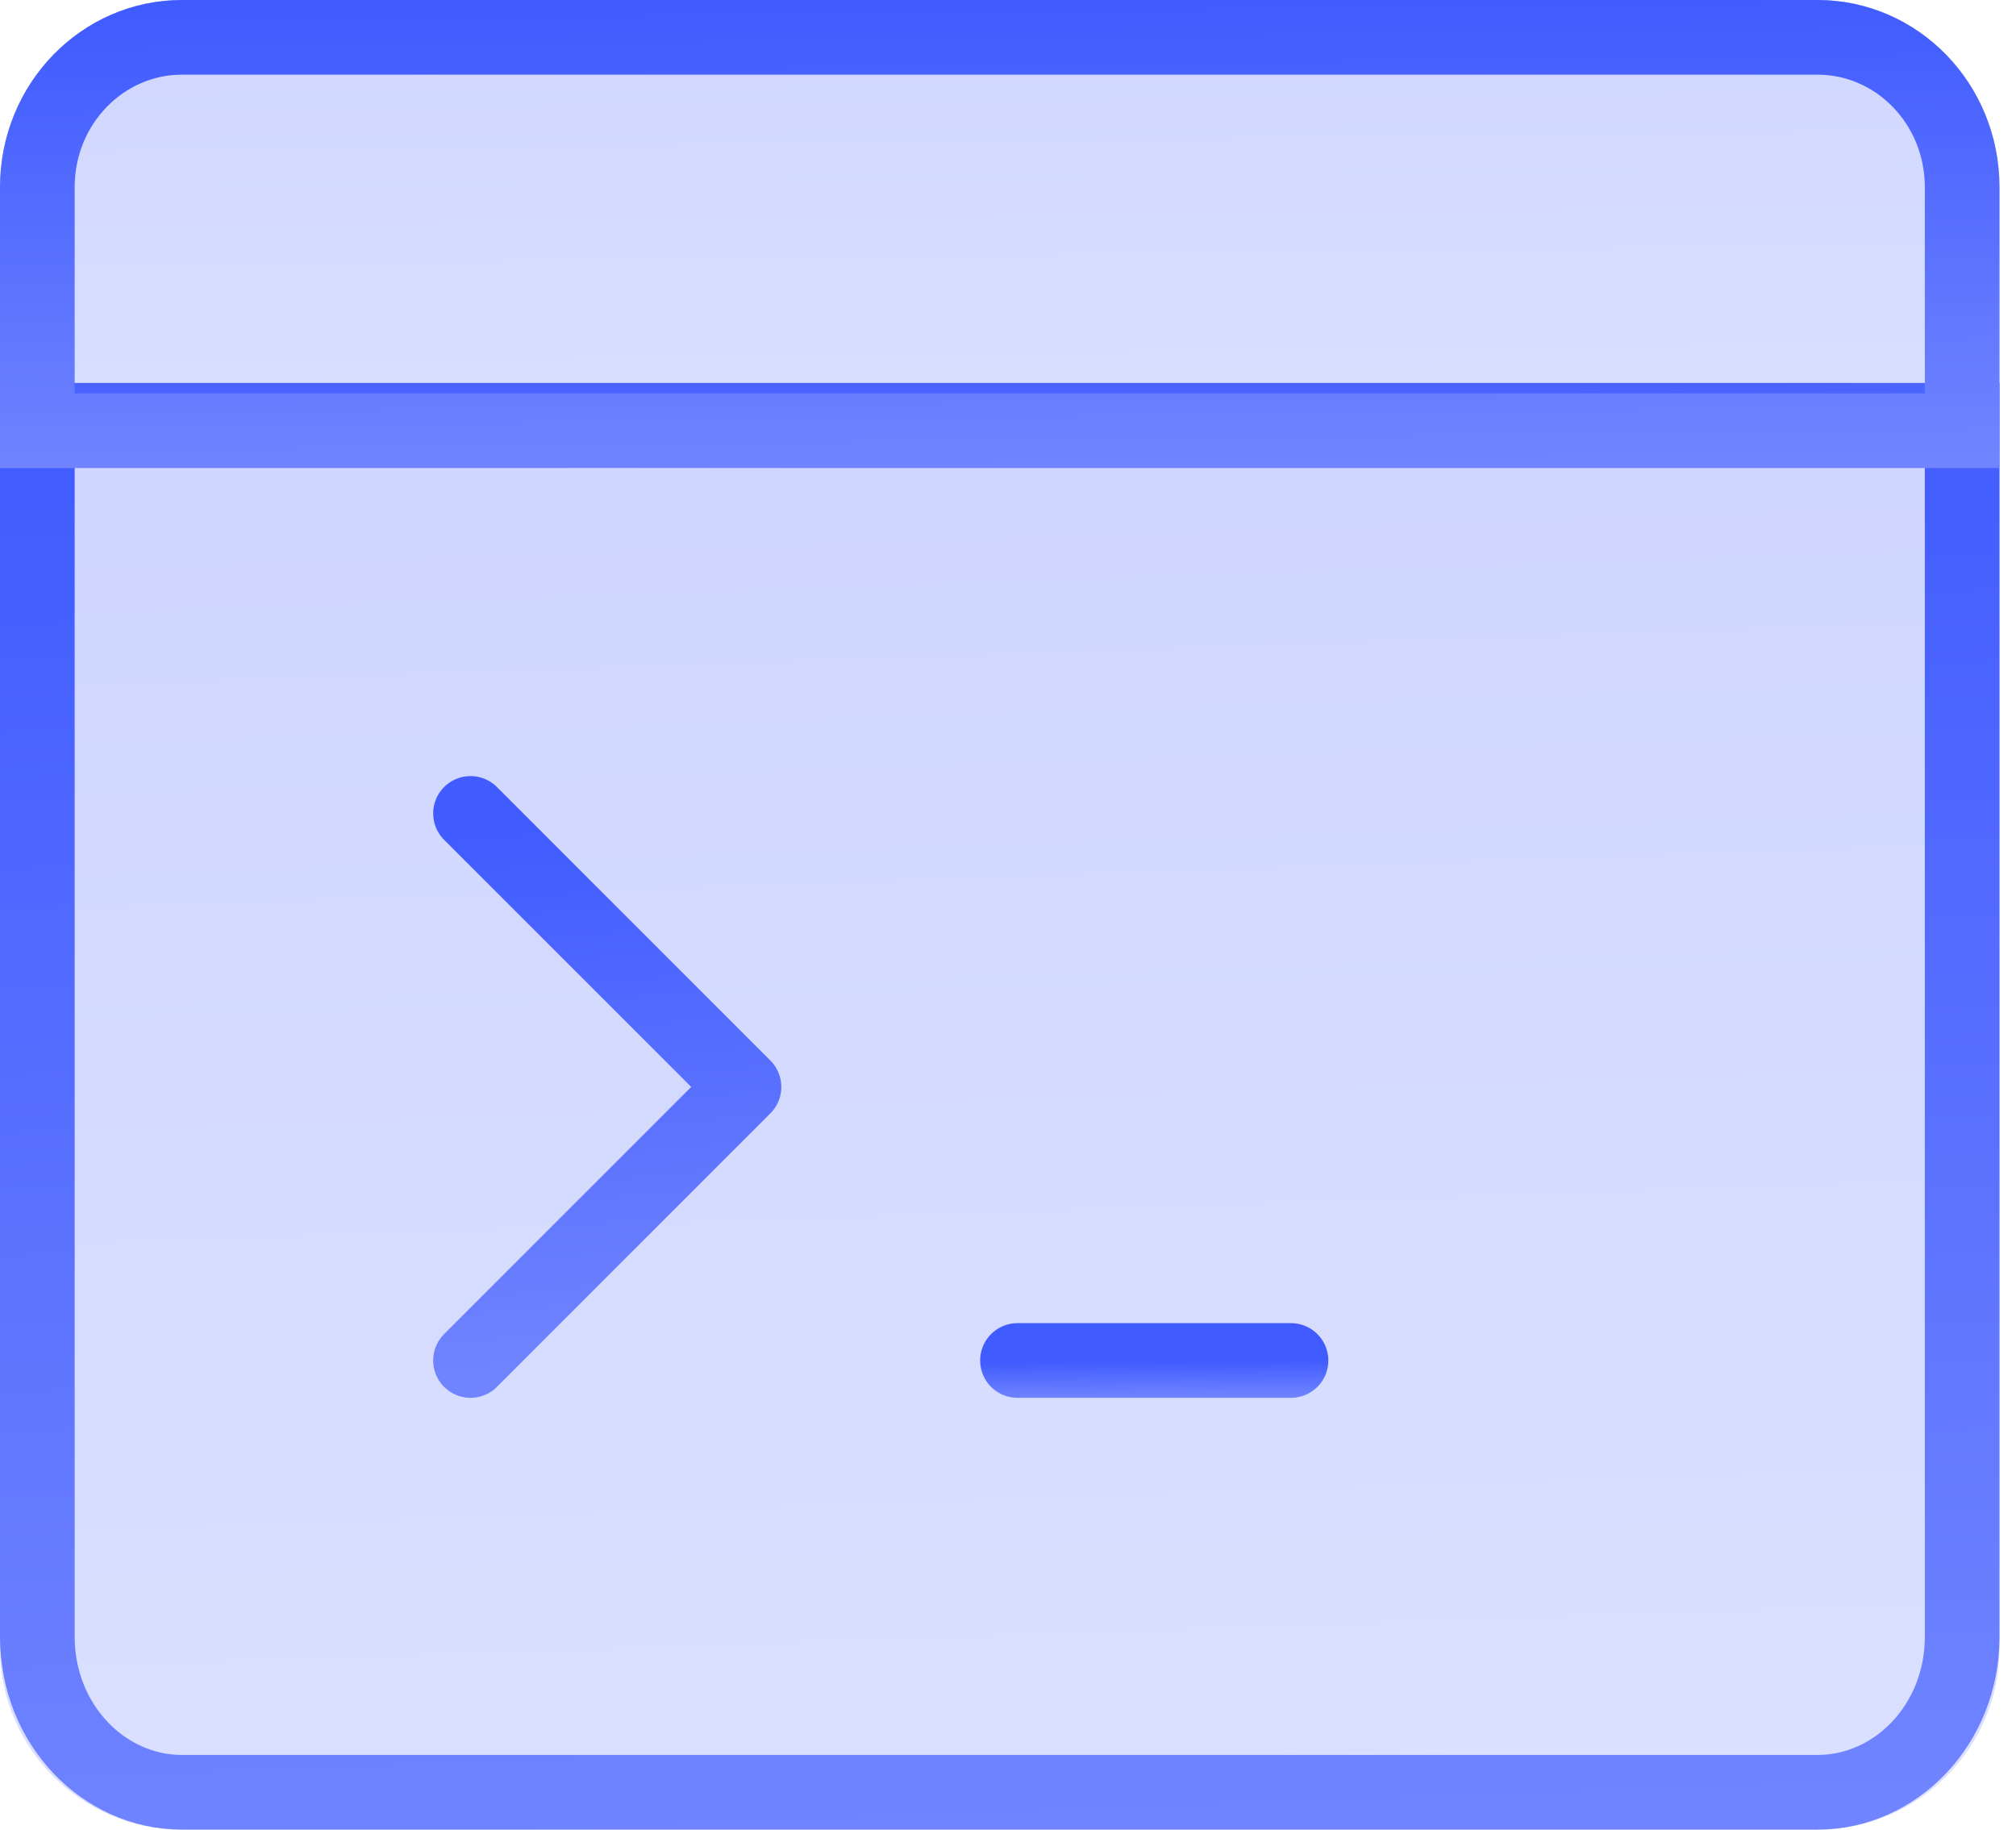
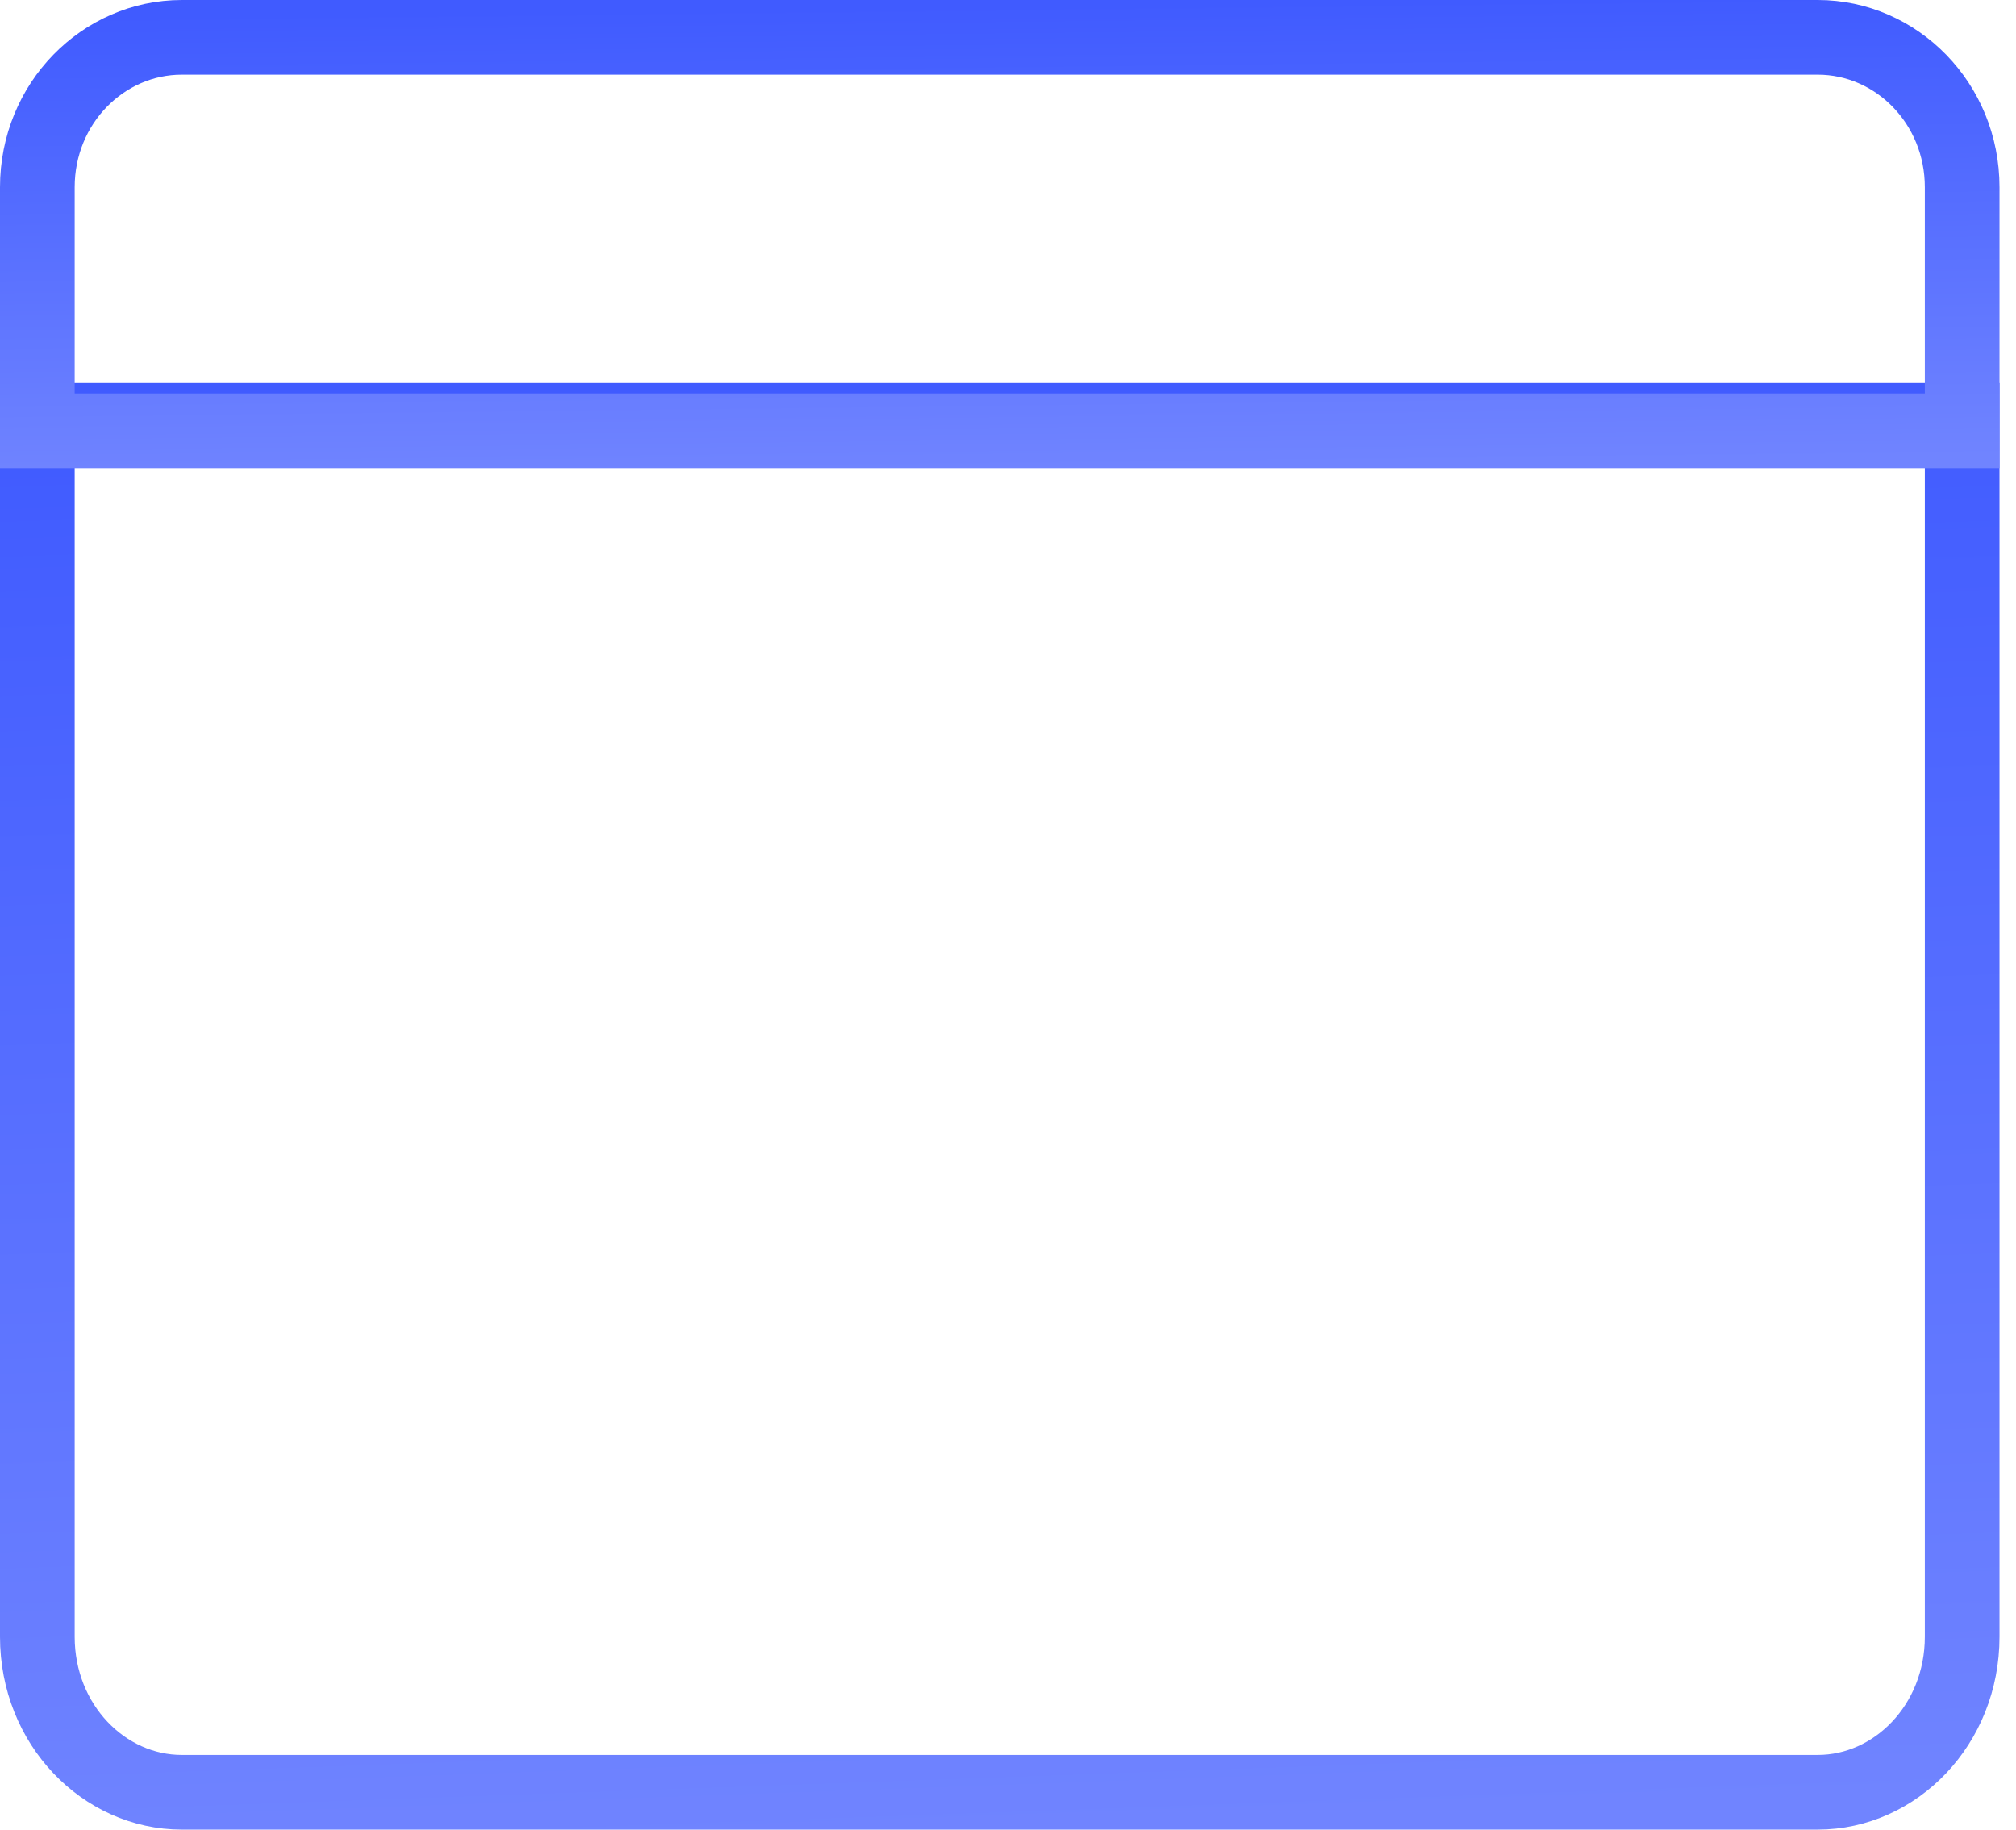
<svg xmlns="http://www.w3.org/2000/svg" width="54" height="49" viewBox="0 0 54 49" fill="none">
-   <path opacity="0.25" d="M4.869 49H48.689C51.378 49 53.558 46.823 53.558 44.138V12.535H0V44.138C0 46.823 2.18 49 4.869 49Z" fill="url(#paint0_linear_13_68)" />
  <path d="M48.689 48H4.869C2.787 48 1 46.192 1 43.834V11.256H52.558V43.834C52.558 46.192 50.771 48 48.689 48Z" stroke="url(#paint1_linear_13_68)" stroke-width="2" />
-   <path opacity="0.25" d="M48.689 0H4.869C2.18 0 0 2.245 0 5.014V12.535H53.558V5.014C53.558 2.245 51.378 0 48.689 0Z" fill="url(#paint2_linear_13_68)" />
  <path d="M4.869 1H48.689C50.799 1 52.558 2.769 52.558 5.014V11.535H1V5.014C1 2.769 2.76 1 4.869 1Z" stroke="url(#paint3_linear_13_68)" stroke-width="2" />
-   <path d="M12.603 36.436L19.928 29.11L12.603 21.785" stroke="url(#paint4_linear_13_68)" stroke-width="2" stroke-linecap="round" stroke-linejoin="round" />
-   <path d="M27.254 36.436H34.58" stroke="url(#paint5_linear_13_68)" stroke-width="2" stroke-linecap="round" stroke-linejoin="round" />
  <defs>
    <linearGradient id="paint0_linear_13_68" x1="26.717" y1="12.535" x2="27.943" y2="48.968" gradientUnits="userSpaceOnUse">
      <stop offset="0.011" stop-color="#405BFF" />
      <stop offset="1" stop-color="#7084FF" />
    </linearGradient>
    <linearGradient id="paint1_linear_13_68" x1="26.717" y1="10.256" x2="28.101" y2="48.961" gradientUnits="userSpaceOnUse">
      <stop offset="0.011" stop-color="#405BFF" />
      <stop offset="1" stop-color="#7084FF" />
    </linearGradient>
    <linearGradient id="paint2_linear_13_68" x1="26.717" y1="-8.48255e-08" x2="26.862" y2="12.536" gradientUnits="userSpaceOnUse">
      <stop offset="0.011" stop-color="#405BFF" />
      <stop offset="1" stop-color="#7084FF" />
    </linearGradient>
    <linearGradient id="paint3_linear_13_68" x1="26.717" y1="-8.48255e-08" x2="26.862" y2="12.536" gradientUnits="userSpaceOnUse">
      <stop offset="0.011" stop-color="#405BFF" />
      <stop offset="1" stop-color="#7084FF" />
    </linearGradient>
    <linearGradient id="paint4_linear_13_68" x1="16.257" y1="21.785" x2="17.692" y2="36.298" gradientUnits="userSpaceOnUse">
      <stop offset="0.011" stop-color="#405BFF" />
      <stop offset="1" stop-color="#7084FF" />
    </linearGradient>
    <linearGradient id="paint5_linear_13_68" x1="30.908" y1="36.436" x2="30.915" y2="37.436" gradientUnits="userSpaceOnUse">
      <stop offset="0.011" stop-color="#405BFF" />
      <stop offset="1" stop-color="#7084FF" />
    </linearGradient>
  </defs>
</svg>